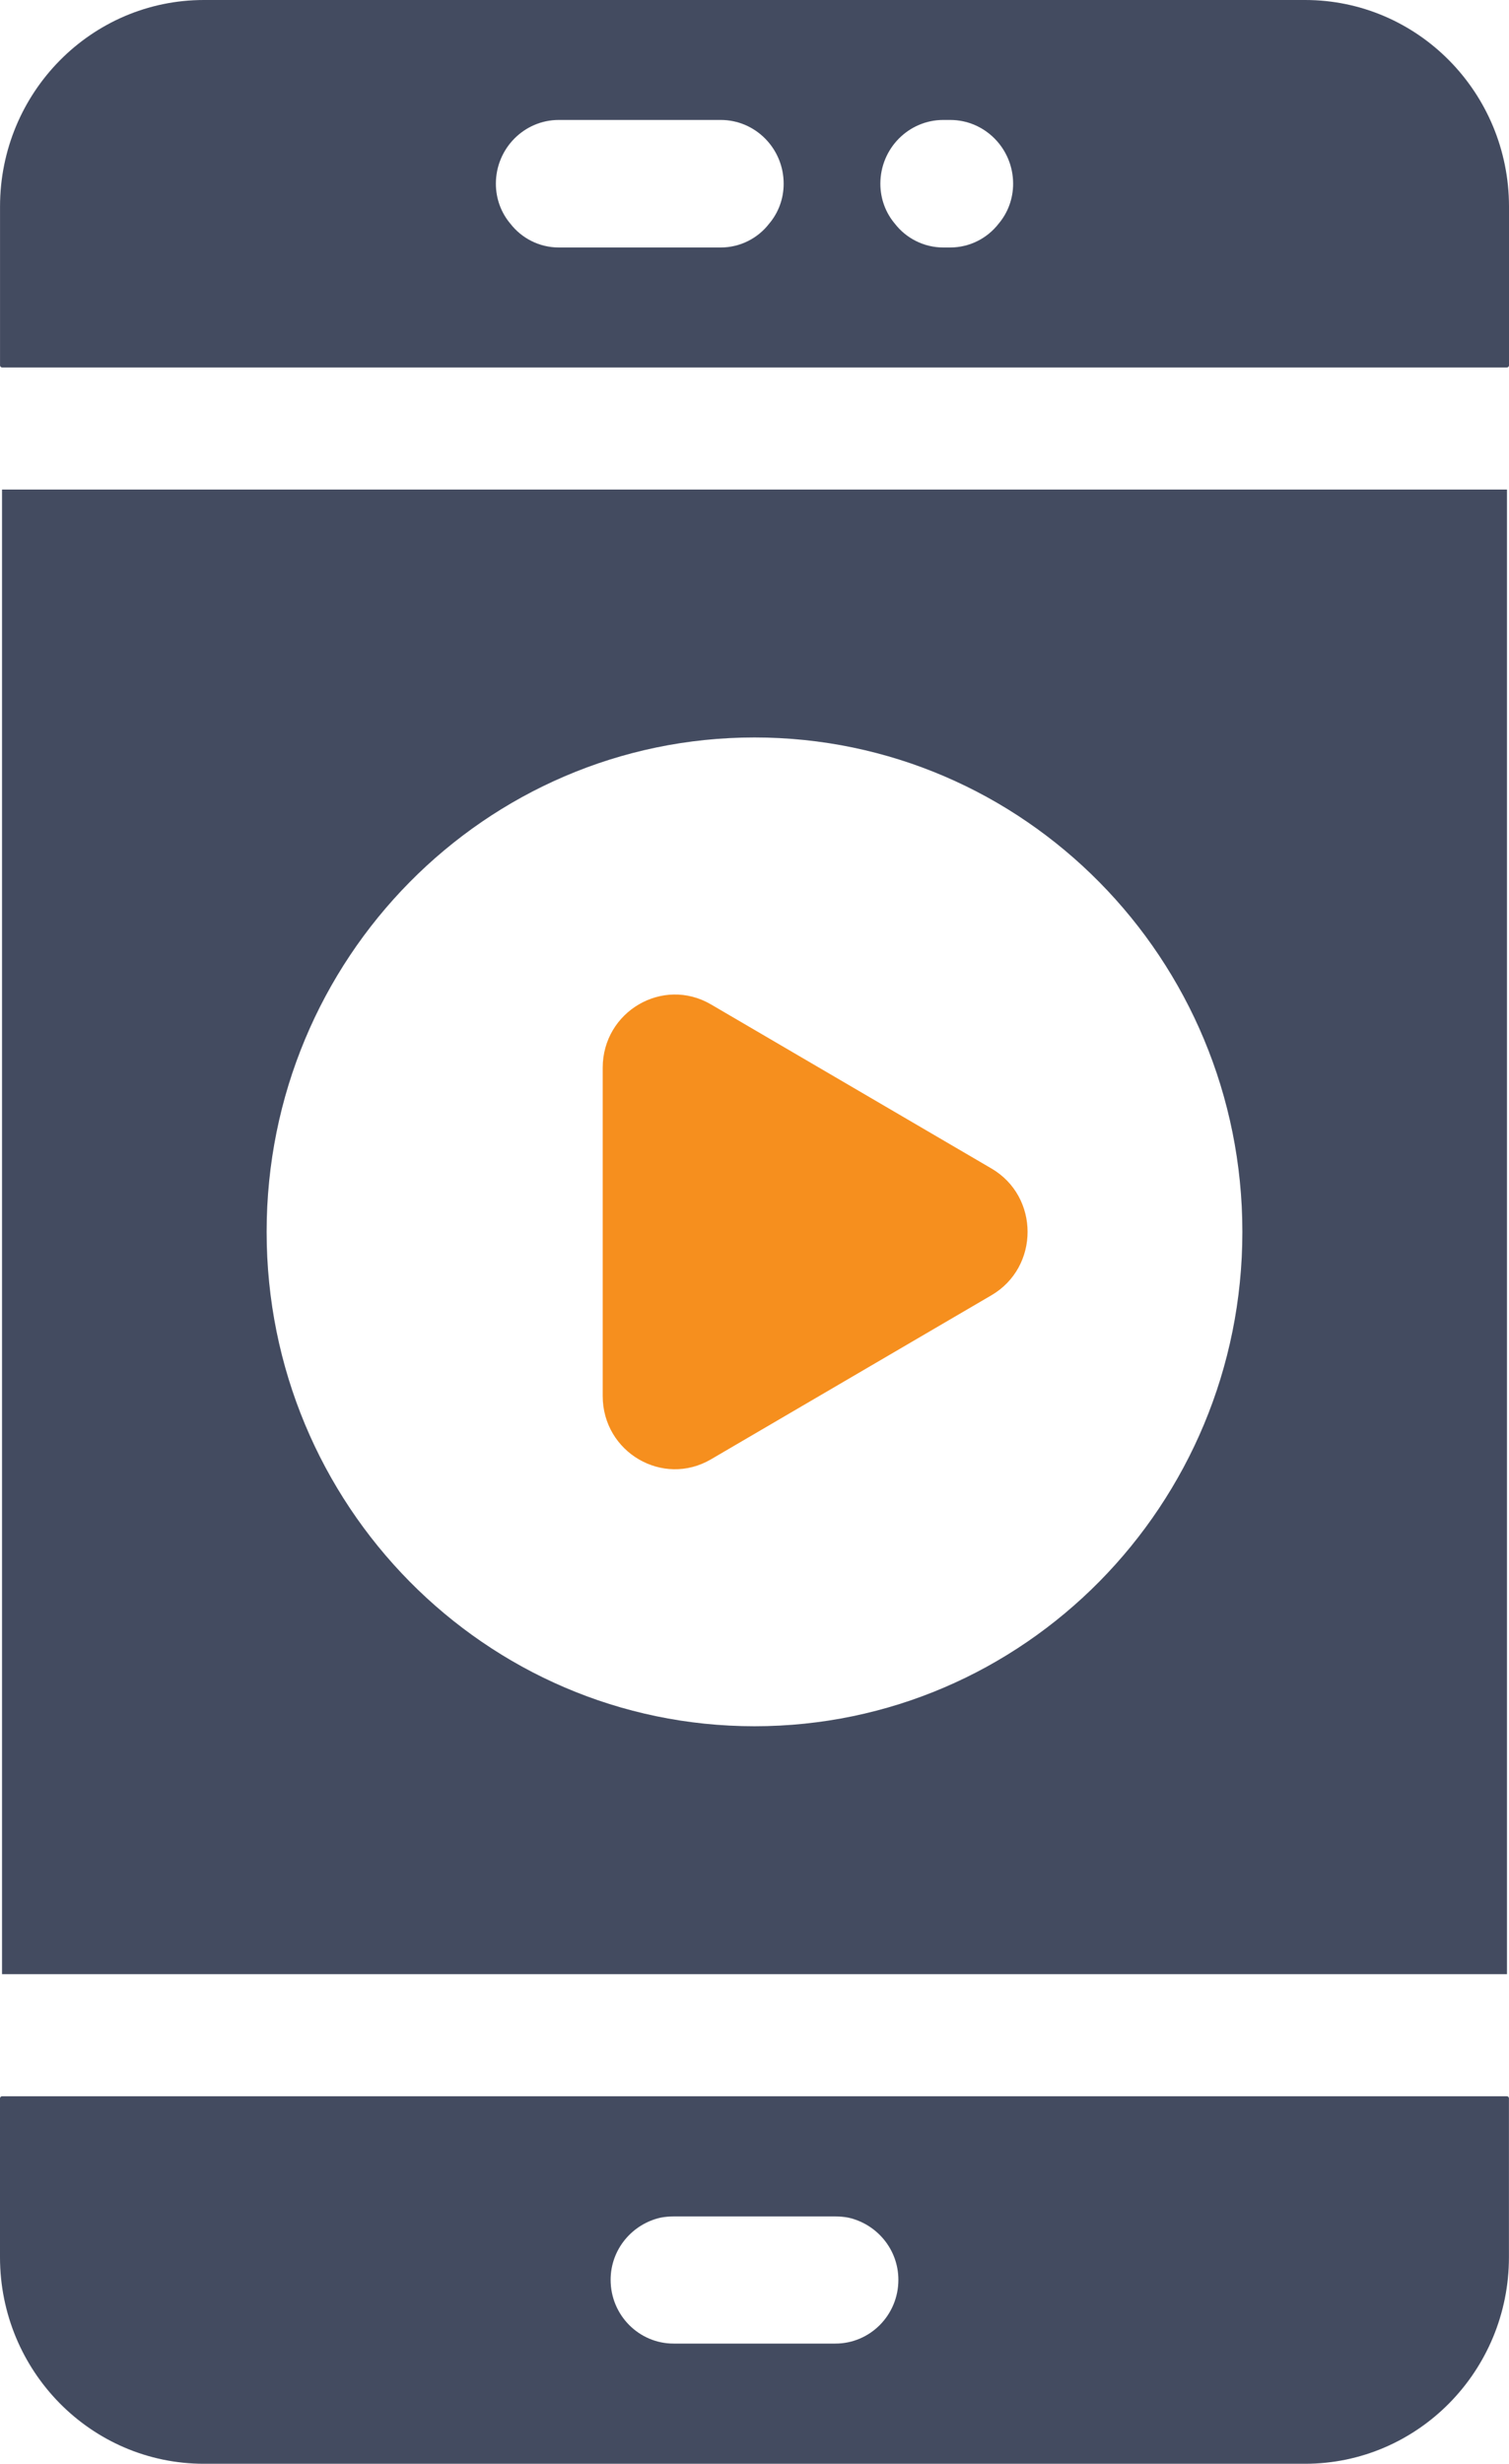
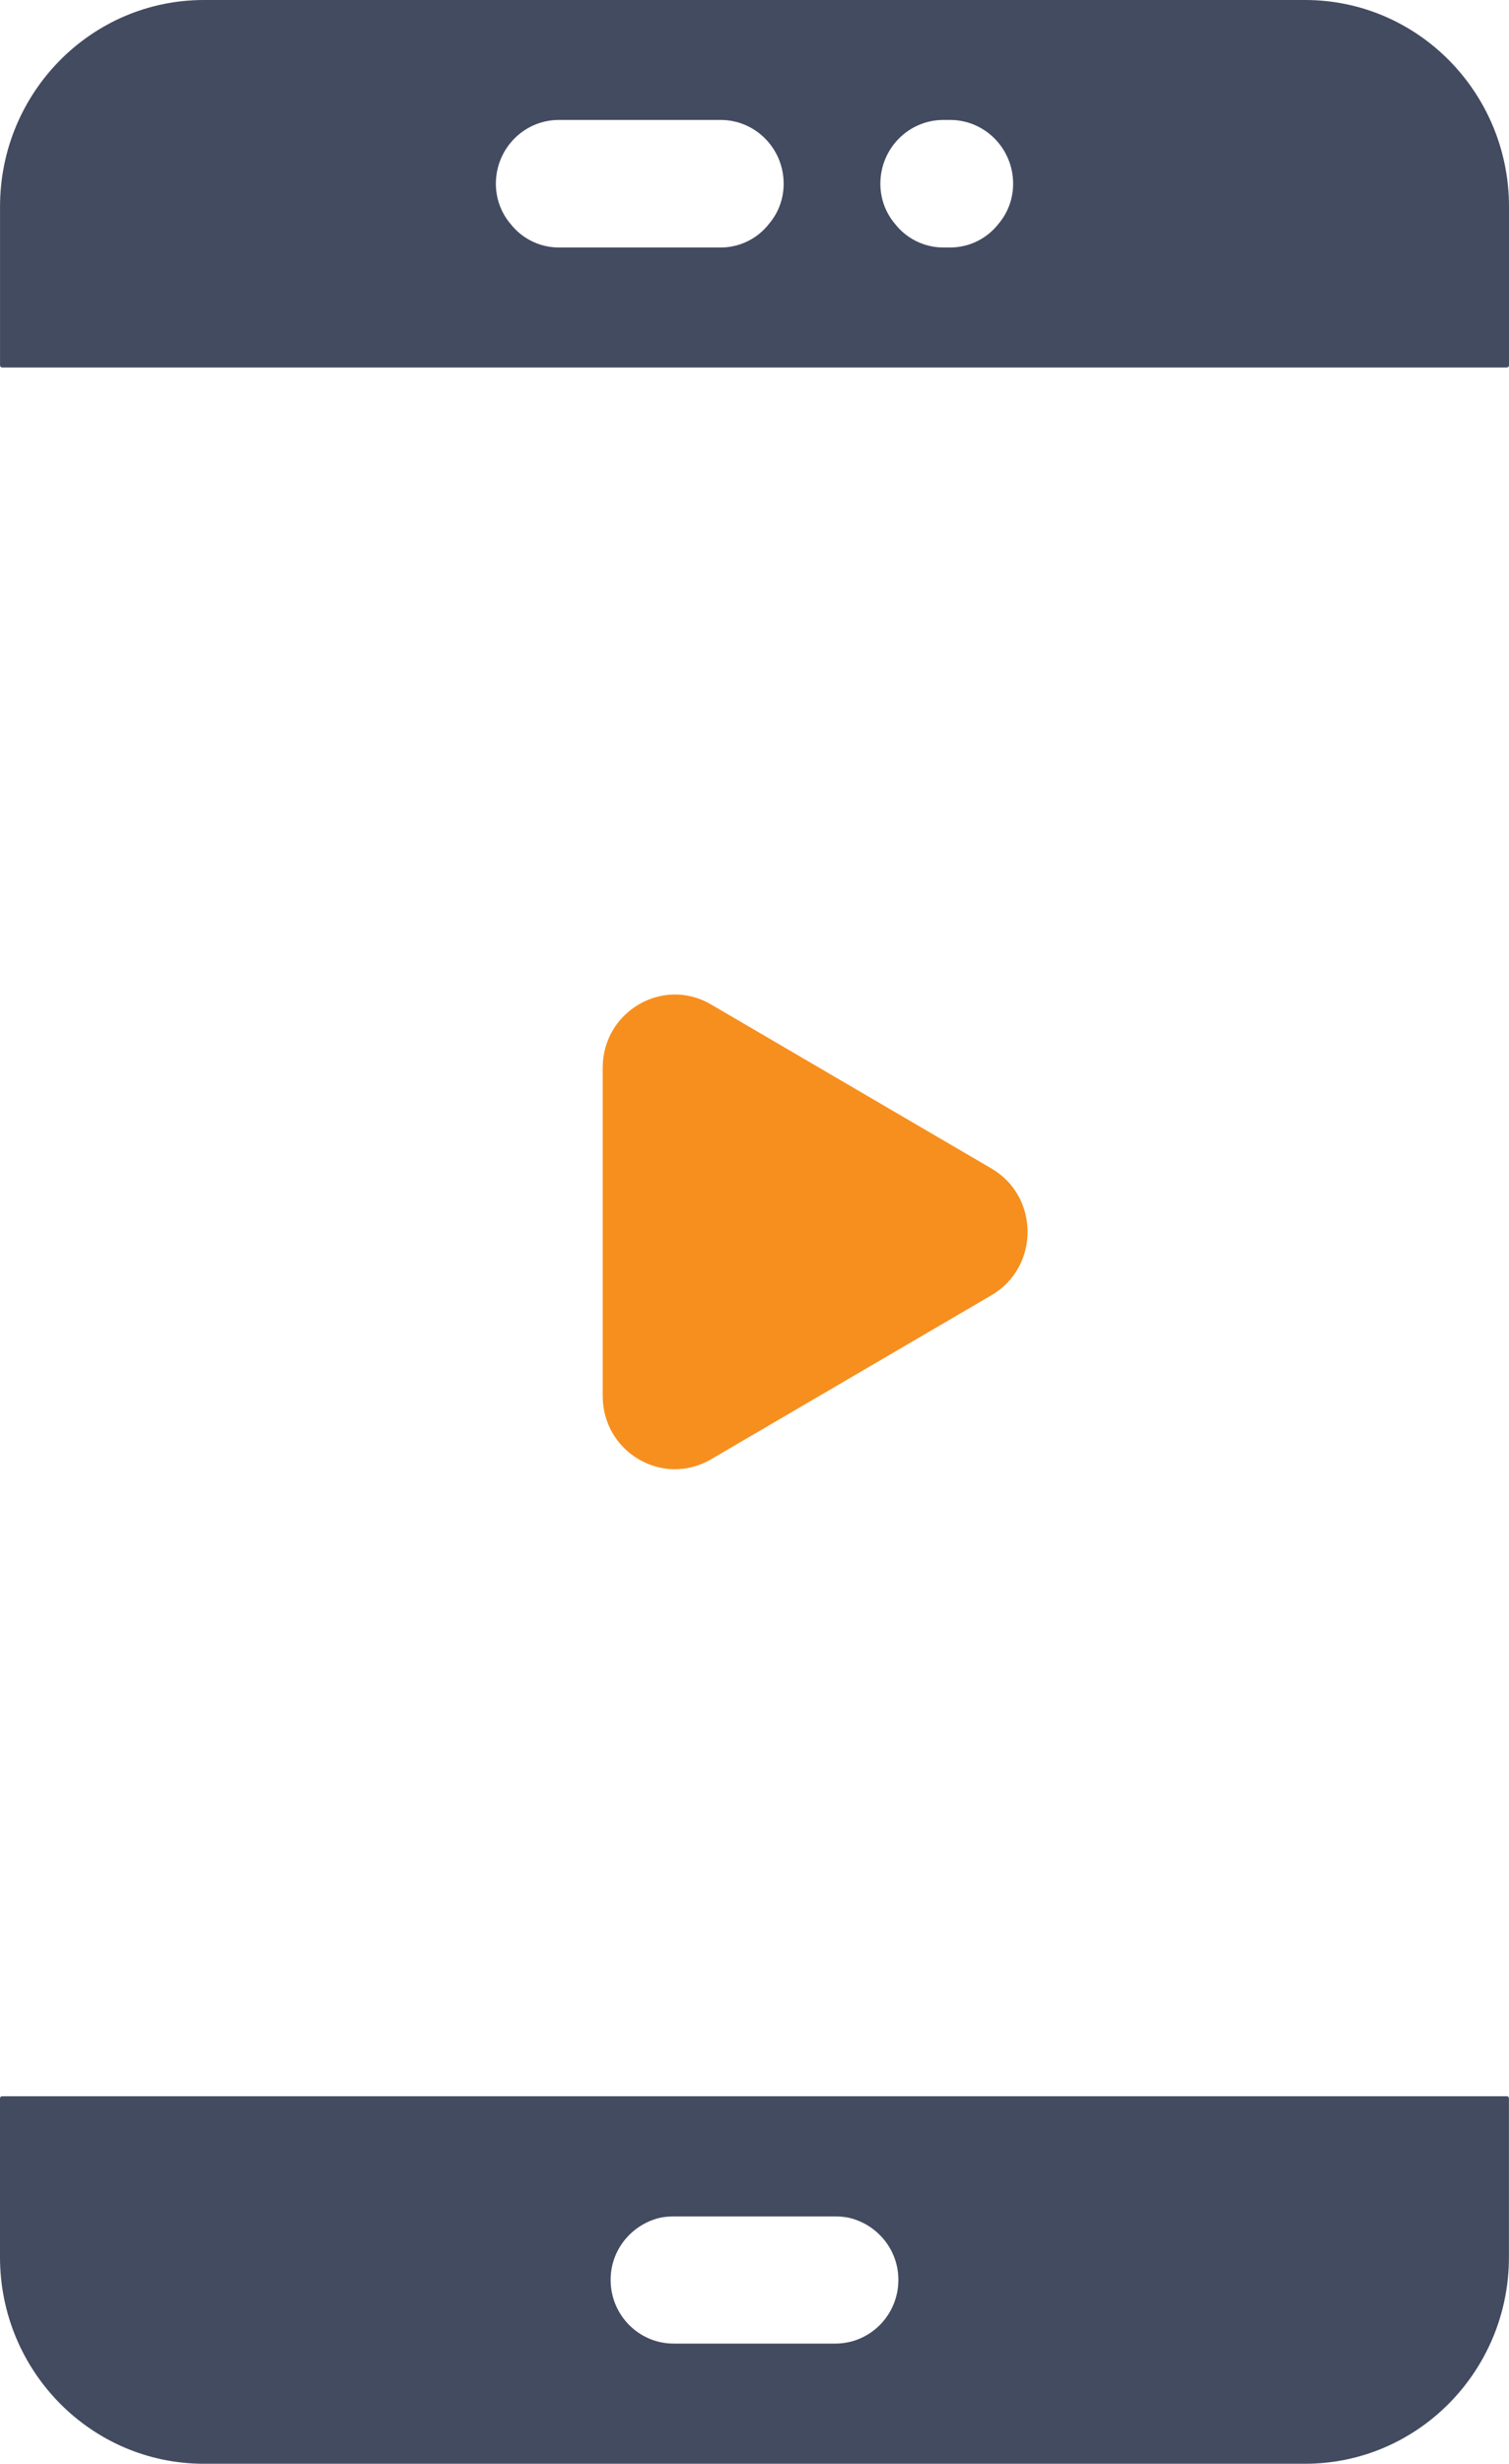
<svg xmlns="http://www.w3.org/2000/svg" width="49px" height="80px" viewBox="0 0 49 80" version="1.1">
  <title>icn-1</title>
  <g id="Mobile" stroke="none" stroke-width="1" fill="none" fill-rule="evenodd">
    <g id="Trends" transform="translate(-137, -726)">
      <g id="icn-1" transform="translate(137, 726)">
        <g id="Group" transform="translate(0.066, 15.896)">
-           <path d="M0,0 L0,48.206 L48.868,48.206 L48.868,0 L0,0 Z M24.434,40.156 C15.685,40.156 8.592,32.969 8.592,24.103 C8.592,15.237 15.685,8.05 24.434,8.05 C33.183,8.05 40.276,15.237 40.276,24.103 C40.276,32.969 33.183,40.156 24.434,40.156 Z" id="Shape" fill="#434B60" />
          <path d="M32.129,22.046 L23.021,16.718 C21.459,15.804 19.505,16.947 19.505,18.775 L19.505,29.433 C19.505,31.261 21.459,32.404 23.021,31.489 L32.129,26.161 C33.692,25.246 33.692,22.96 32.129,22.046 L32.129,22.046 Z" id="Path" fill="#F68F1E" />
        </g>
        <path d="M48.933,68.067 L0.067,68.067 C0.03,68.067 0,68.097 0,68.135 L0,73.291 C0,76.996 2.964,80 6.621,80 L42.376,80 C46.033,80 48.998,76.996 48.998,73.291 L48.998,68.135 C48.999,68.097 48.969,68.067 48.933,68.067 L48.933,68.067 Z M27.129,76.097 L21.871,76.097 C20.75,76.097 19.828,75.176 19.828,74.027 C19.828,73.029 20.538,72.208 21.46,72.006 C21.597,71.981 21.734,71.969 21.871,71.969 L27.129,71.969 C27.266,71.969 27.403,71.981 27.54,72.006 C28.462,72.208 29.172,73.029 29.172,74.027 C29.172,75.176 28.25,76.097 27.129,76.097 Z" id="Shape" fill="#434B60" />
        <path d="M42.378,0 L6.622,0 C2.965,0 0.001,3.004 0.001,6.709 L0.001,11.863 C0.001,11.901 0.031,11.932 0.069,11.932 L48.933,11.932 C48.97,11.932 49,11.901 49,11.863 L49,6.709 C48.999,3.004 46.035,0 42.378,0 L42.378,0 Z M24.973,7.266 C24.612,7.733 24.039,8.036 23.404,8.036 L18.145,8.036 C17.51,8.036 16.937,7.733 16.575,7.266 C16.276,6.913 16.102,6.458 16.102,5.966 C16.102,4.817 17.024,3.895 18.145,3.895 L23.404,3.895 C24.525,3.895 25.447,4.817 25.447,5.966 C25.447,6.458 25.273,6.913 24.973,7.266 L24.973,7.266 Z M32.425,7.266 C32.063,7.733 31.49,8.036 30.855,8.036 L30.63,8.036 C29.995,8.036 29.422,7.733 29.06,7.266 C28.761,6.913 28.587,6.458 28.587,5.966 C28.587,4.817 29.509,3.895 30.63,3.895 L30.855,3.895 C31.976,3.895 32.898,4.817 32.898,5.966 C32.898,6.458 32.724,6.913 32.425,7.266 Z" id="Shape" fill="#434B60" />
      </g>
    </g>
  </g>
</svg>